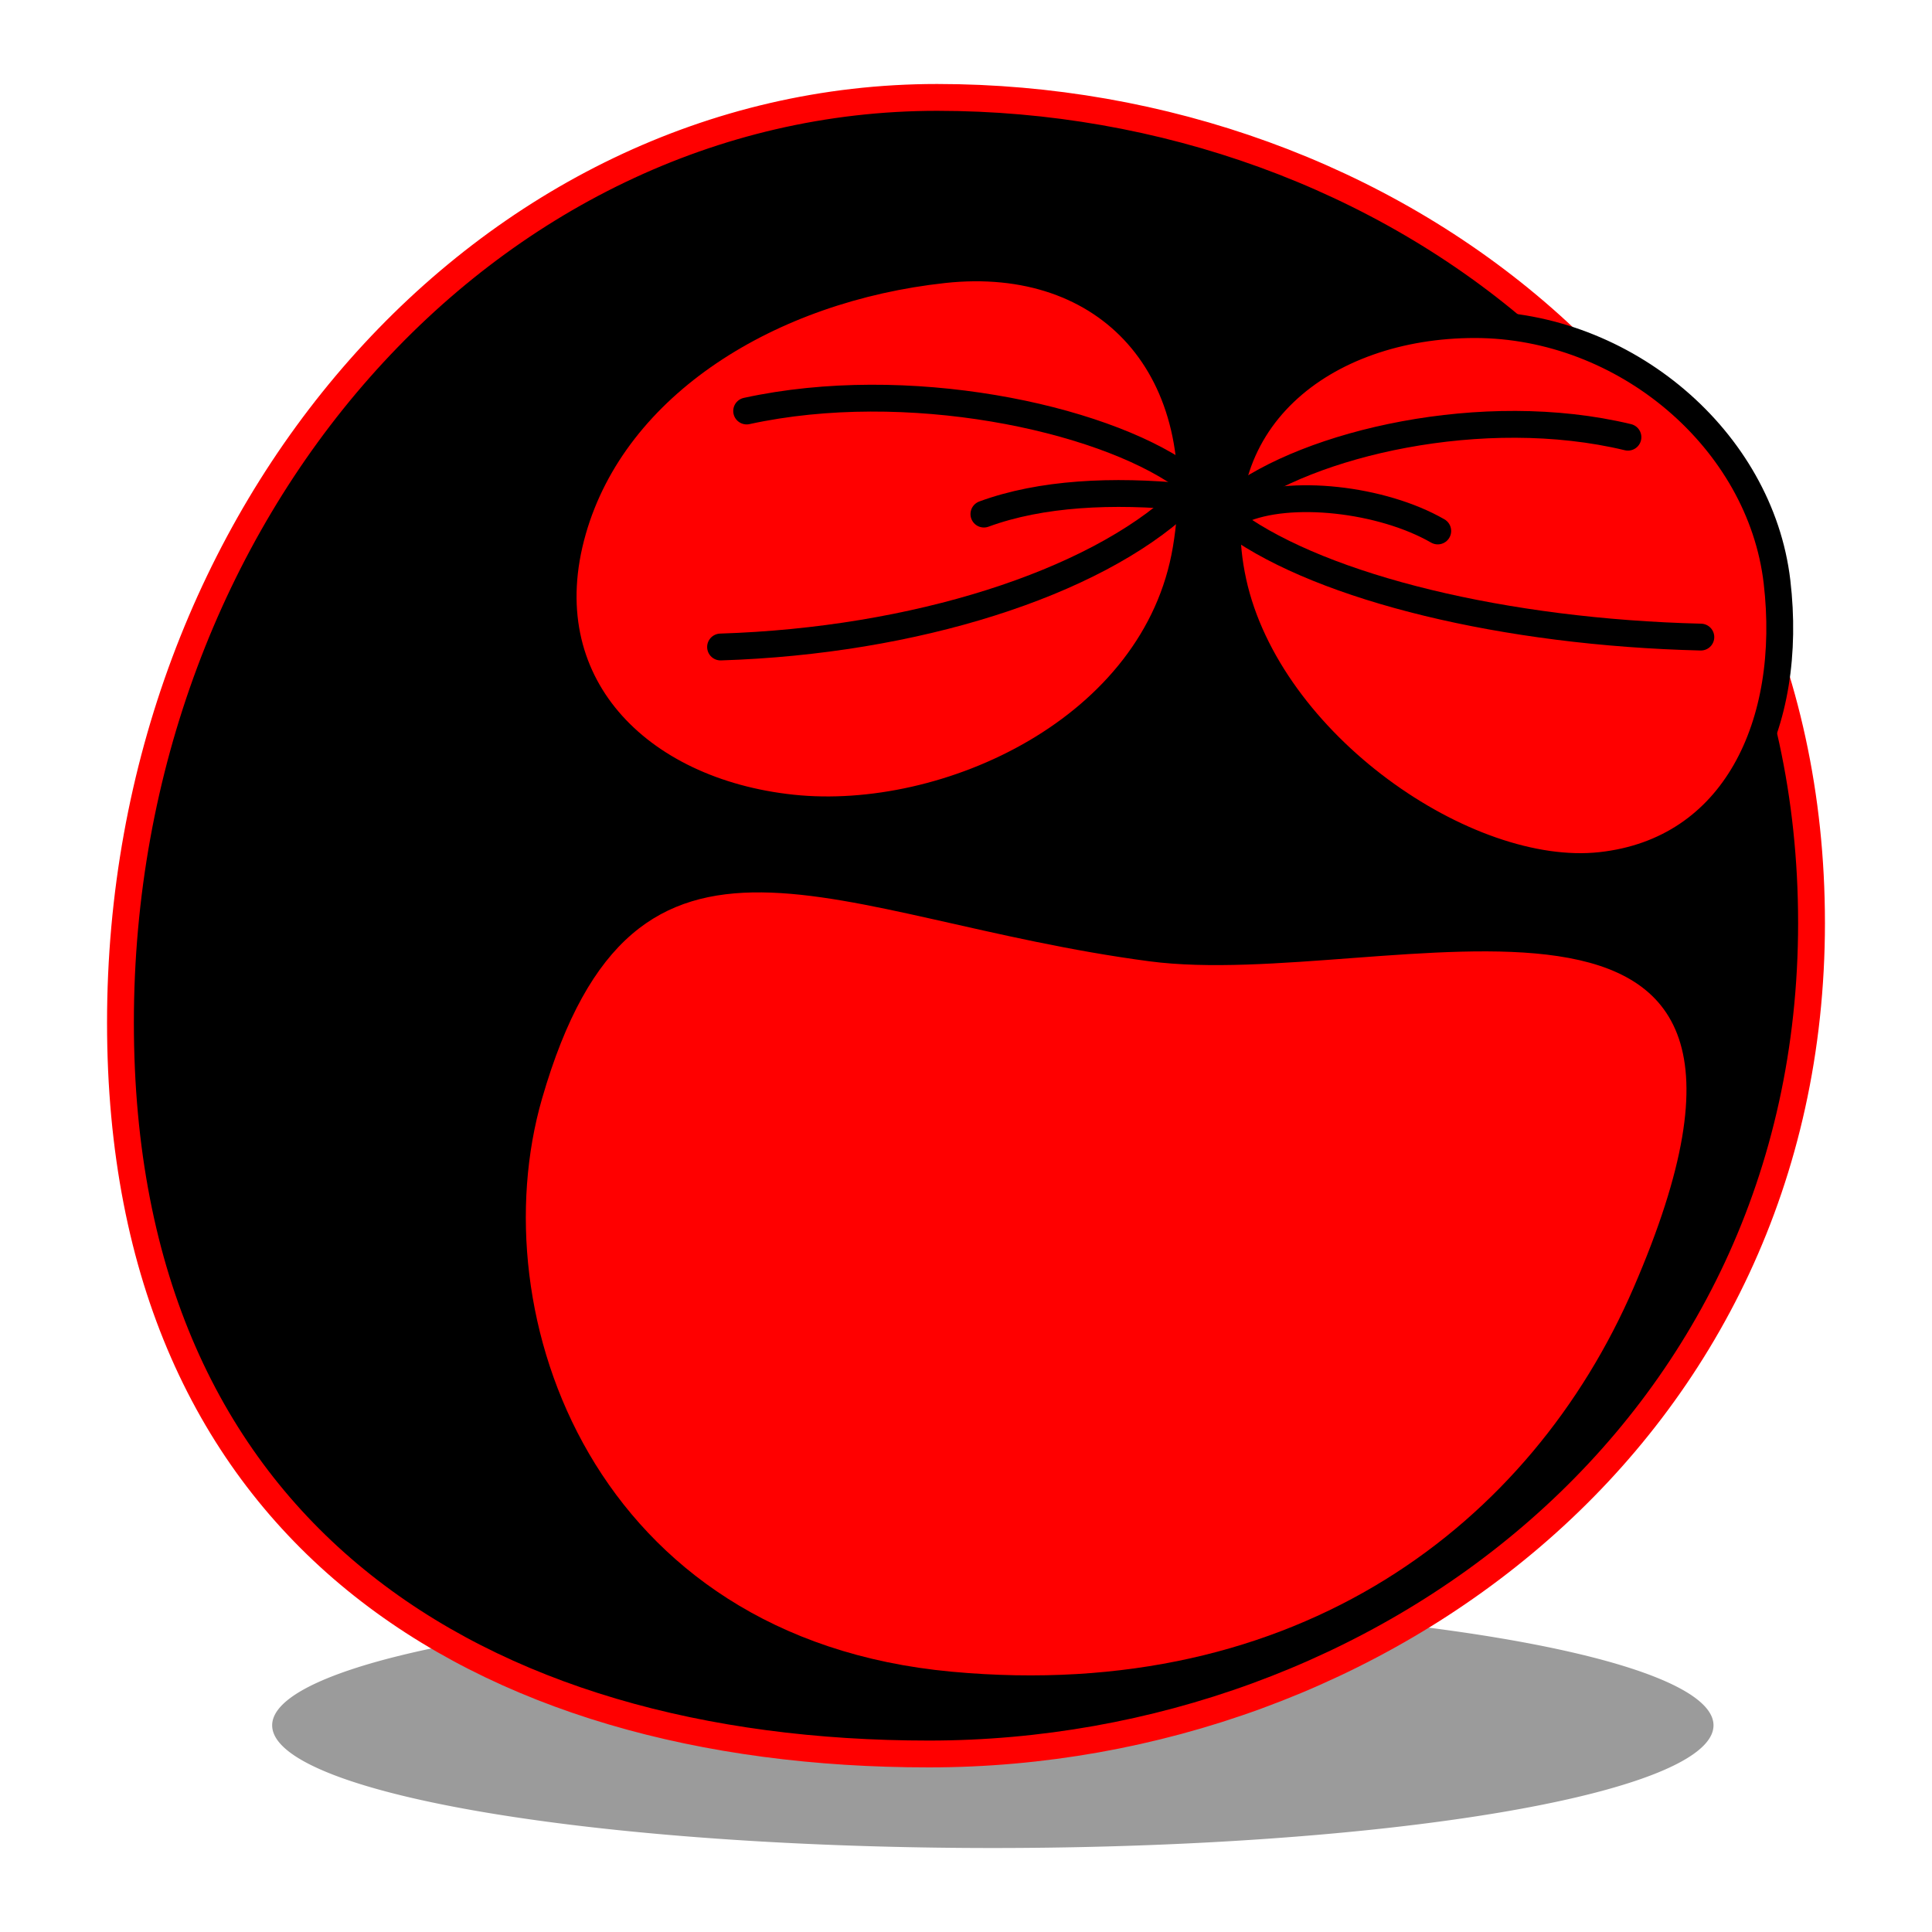
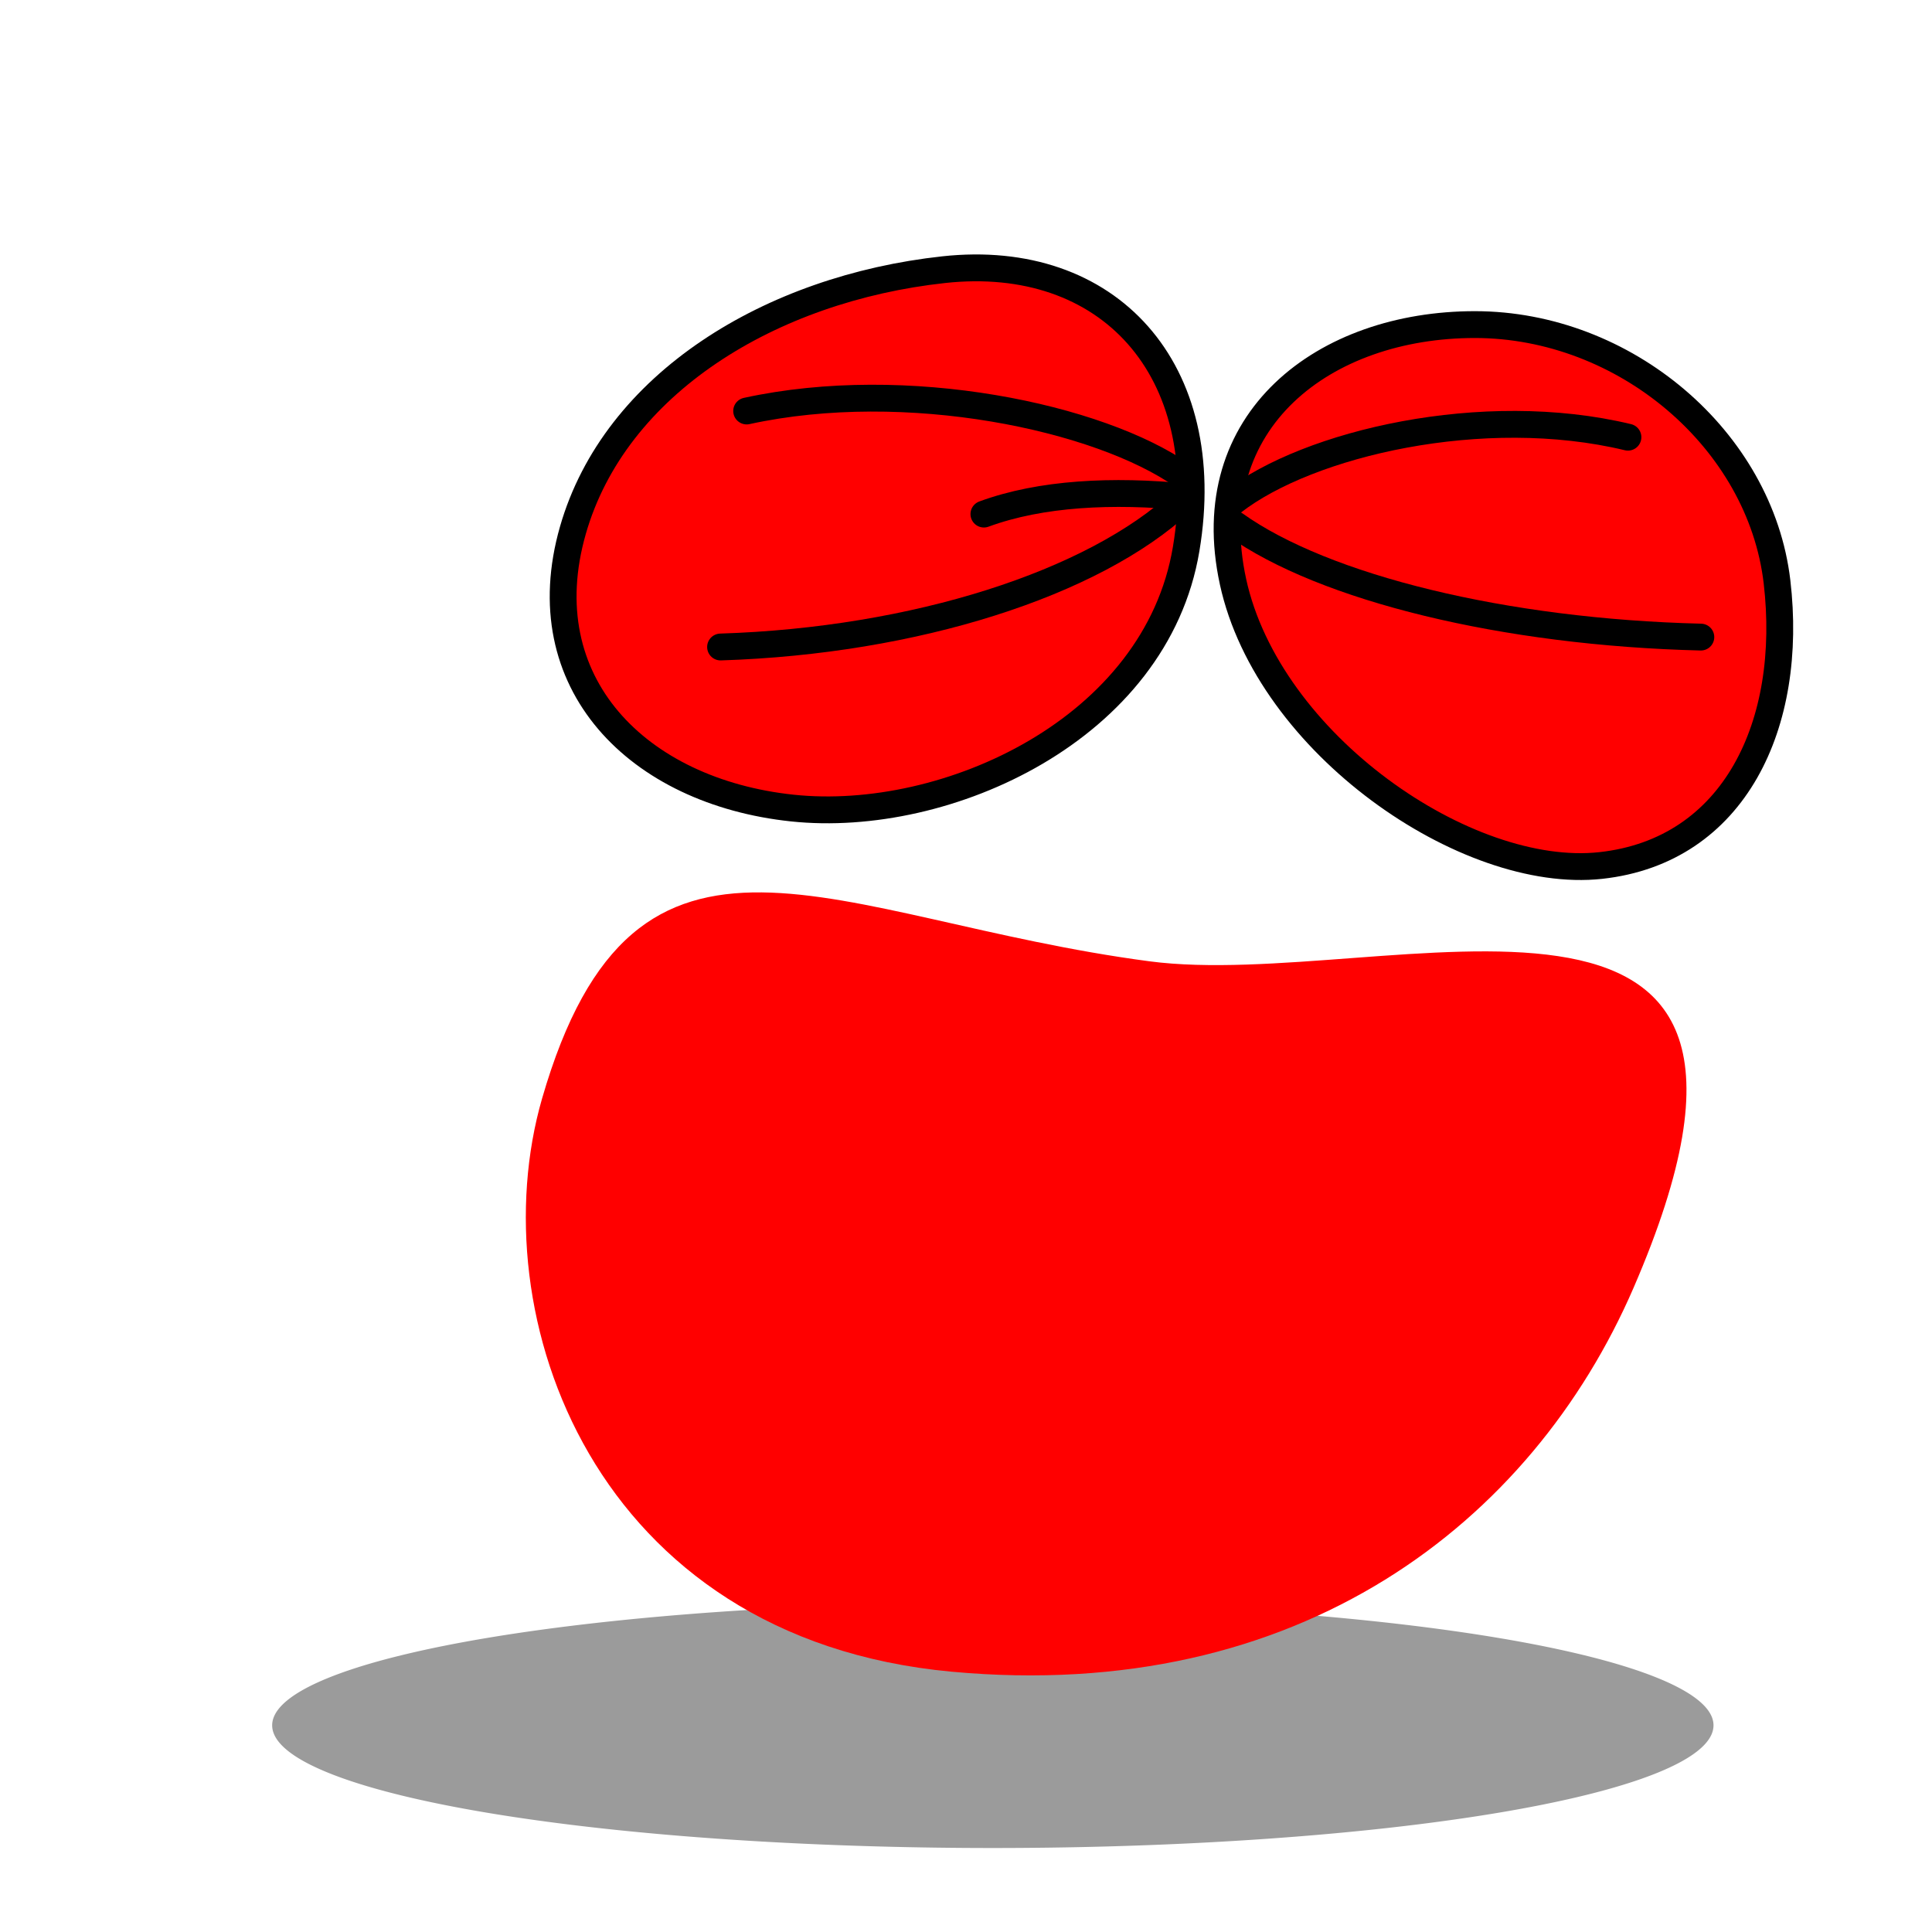
<svg xmlns="http://www.w3.org/2000/svg" width="180" height="180">
  <g>
    <title>Layer 1</title>
    <g externalResourcesRequired="false" id="layer1">
      <g externalResourcesRequired="false" id="g2474">
        <path fill="#000000" fill-opacity="0.392" stroke-width="2.5" stroke-linecap="round" stroke-linejoin="round" stroke-miterlimit="4" id="path2167" d="m159.643,160.746a67.143,11.429 0 1 1 -134.286,0a67.143,11.429 0 1 1 134.286,0z" />
-         <path fill="#000000" stroke="#ff0000" stroke-width="2.5" stroke-linecap="round" stroke-linejoin="round" stroke-miterlimit="4" id="path2169" d="m168.776,85.964c0,47.583 -40.235,77.45 -82.235,77.45c-42,0 -75.318,-20.556 -75.318,-68.139c0,-47.582 34.087,-86.2 76.086,-86.2c42,0 81.466,29.307 81.466,76.889z" />
        <path fill="#ff0000" stroke="#000000" stroke-width="2.5" stroke-linecap="round" stroke-linejoin="round" stroke-miterlimit="4" id="path2171" d="m114.876,54.195c3.292,15.109 21.754,27.814 34.263,26.442c12.509,-1.371 17.973,-13.22 16.42,-26.442c-1.553,-13.222 -14.166,-23.954 -28.154,-23.954c-13.988,0 -25.812,8.879 -22.528,23.954z" />
        <path fill="#ff0000" stroke="#000000" stroke-width="2.5" stroke-linecap="round" stroke-linejoin="round" stroke-miterlimit="4" id="path2173" d="m110.511,51.147c-2.801,16.78 -22.312,25.661 -36.693,24.138c-14.381,-1.523 -24.52,-11.656 -20.442,-25.881c3.918,-13.67 18.421,-22.52 34.538,-24.279c15.356,-1.676 25.392,9.28 22.597,26.022z" />
        <path fill="#ff0000" stroke-width="2.5" stroke-linecap="round" stroke-linejoin="round" stroke-miterlimit="4" id="path2175" d="m152.188,119.997c19.391,-44.768 -23.103,-27.527 -45.106,-30.436c-29.593,-3.913 -47.836,-17.465 -56.58,12.791c-5.818,20.132 4.777,50.305 38.149,53.395c32.382,2.999 54.062,-13.876 63.537,-35.75z" />
        <path fill="none" fill-opacity="0.75" fill-rule="evenodd" stroke="#000000" stroke-width="2.5" stroke-linecap="round" stroke-linejoin="round" stroke-miterlimit="4" id="path2182" d="m114.861,46.756c7.034,-5.456 23.315,-9.274 36.811,-6.024" />
        <path fill="none" fill-opacity="0.75" fill-rule="evenodd" stroke="#000000" stroke-width="2.5" stroke-linecap="round" stroke-linejoin="round" stroke-miterlimit="4" id="path2184" d="m115.069,48.873c8.293,5.906 25.097,10.039 43.395,10.483" />
-         <path fill="none" fill-opacity="0.75" fill-rule="evenodd" stroke="#000000" stroke-width="2.5" stroke-linecap="round" stroke-linejoin="round" stroke-miterlimit="4" id="path2186" d="m115.582,47.531c4.548,-2.03 13.175,-1.057 18.37,1.937" />
        <path fill="none" fill-opacity="0.75" fill-rule="evenodd" stroke="#000000" stroke-width="2.5" stroke-linecap="round" stroke-linejoin="round" stroke-miterlimit="4" id="path2188" d="m110.191,44.316c-7.764,-5.456 -25.731,-9.274 -40.627,-6.024" />
        <path fill="none" fill-opacity="0.75" fill-rule="evenodd" stroke="#000000" stroke-width="2.5" stroke-linecap="round" stroke-linejoin="round" stroke-miterlimit="4" id="path2190" d="m110.095,46.73c-8.21,7.633 -24.847,12.975 -42.962,13.549" />
        <path fill="none" fill-opacity="0.75" fill-rule="evenodd" stroke="#000000" stroke-width="2.5" stroke-linecap="round" stroke-linejoin="round" stroke-miterlimit="4" id="path2192" d="m110.585,46.303c-6.932,-0.679 -13.601,-0.361 -18.917,1.593" />
      </g>
    </g>
  </g>
</svg>